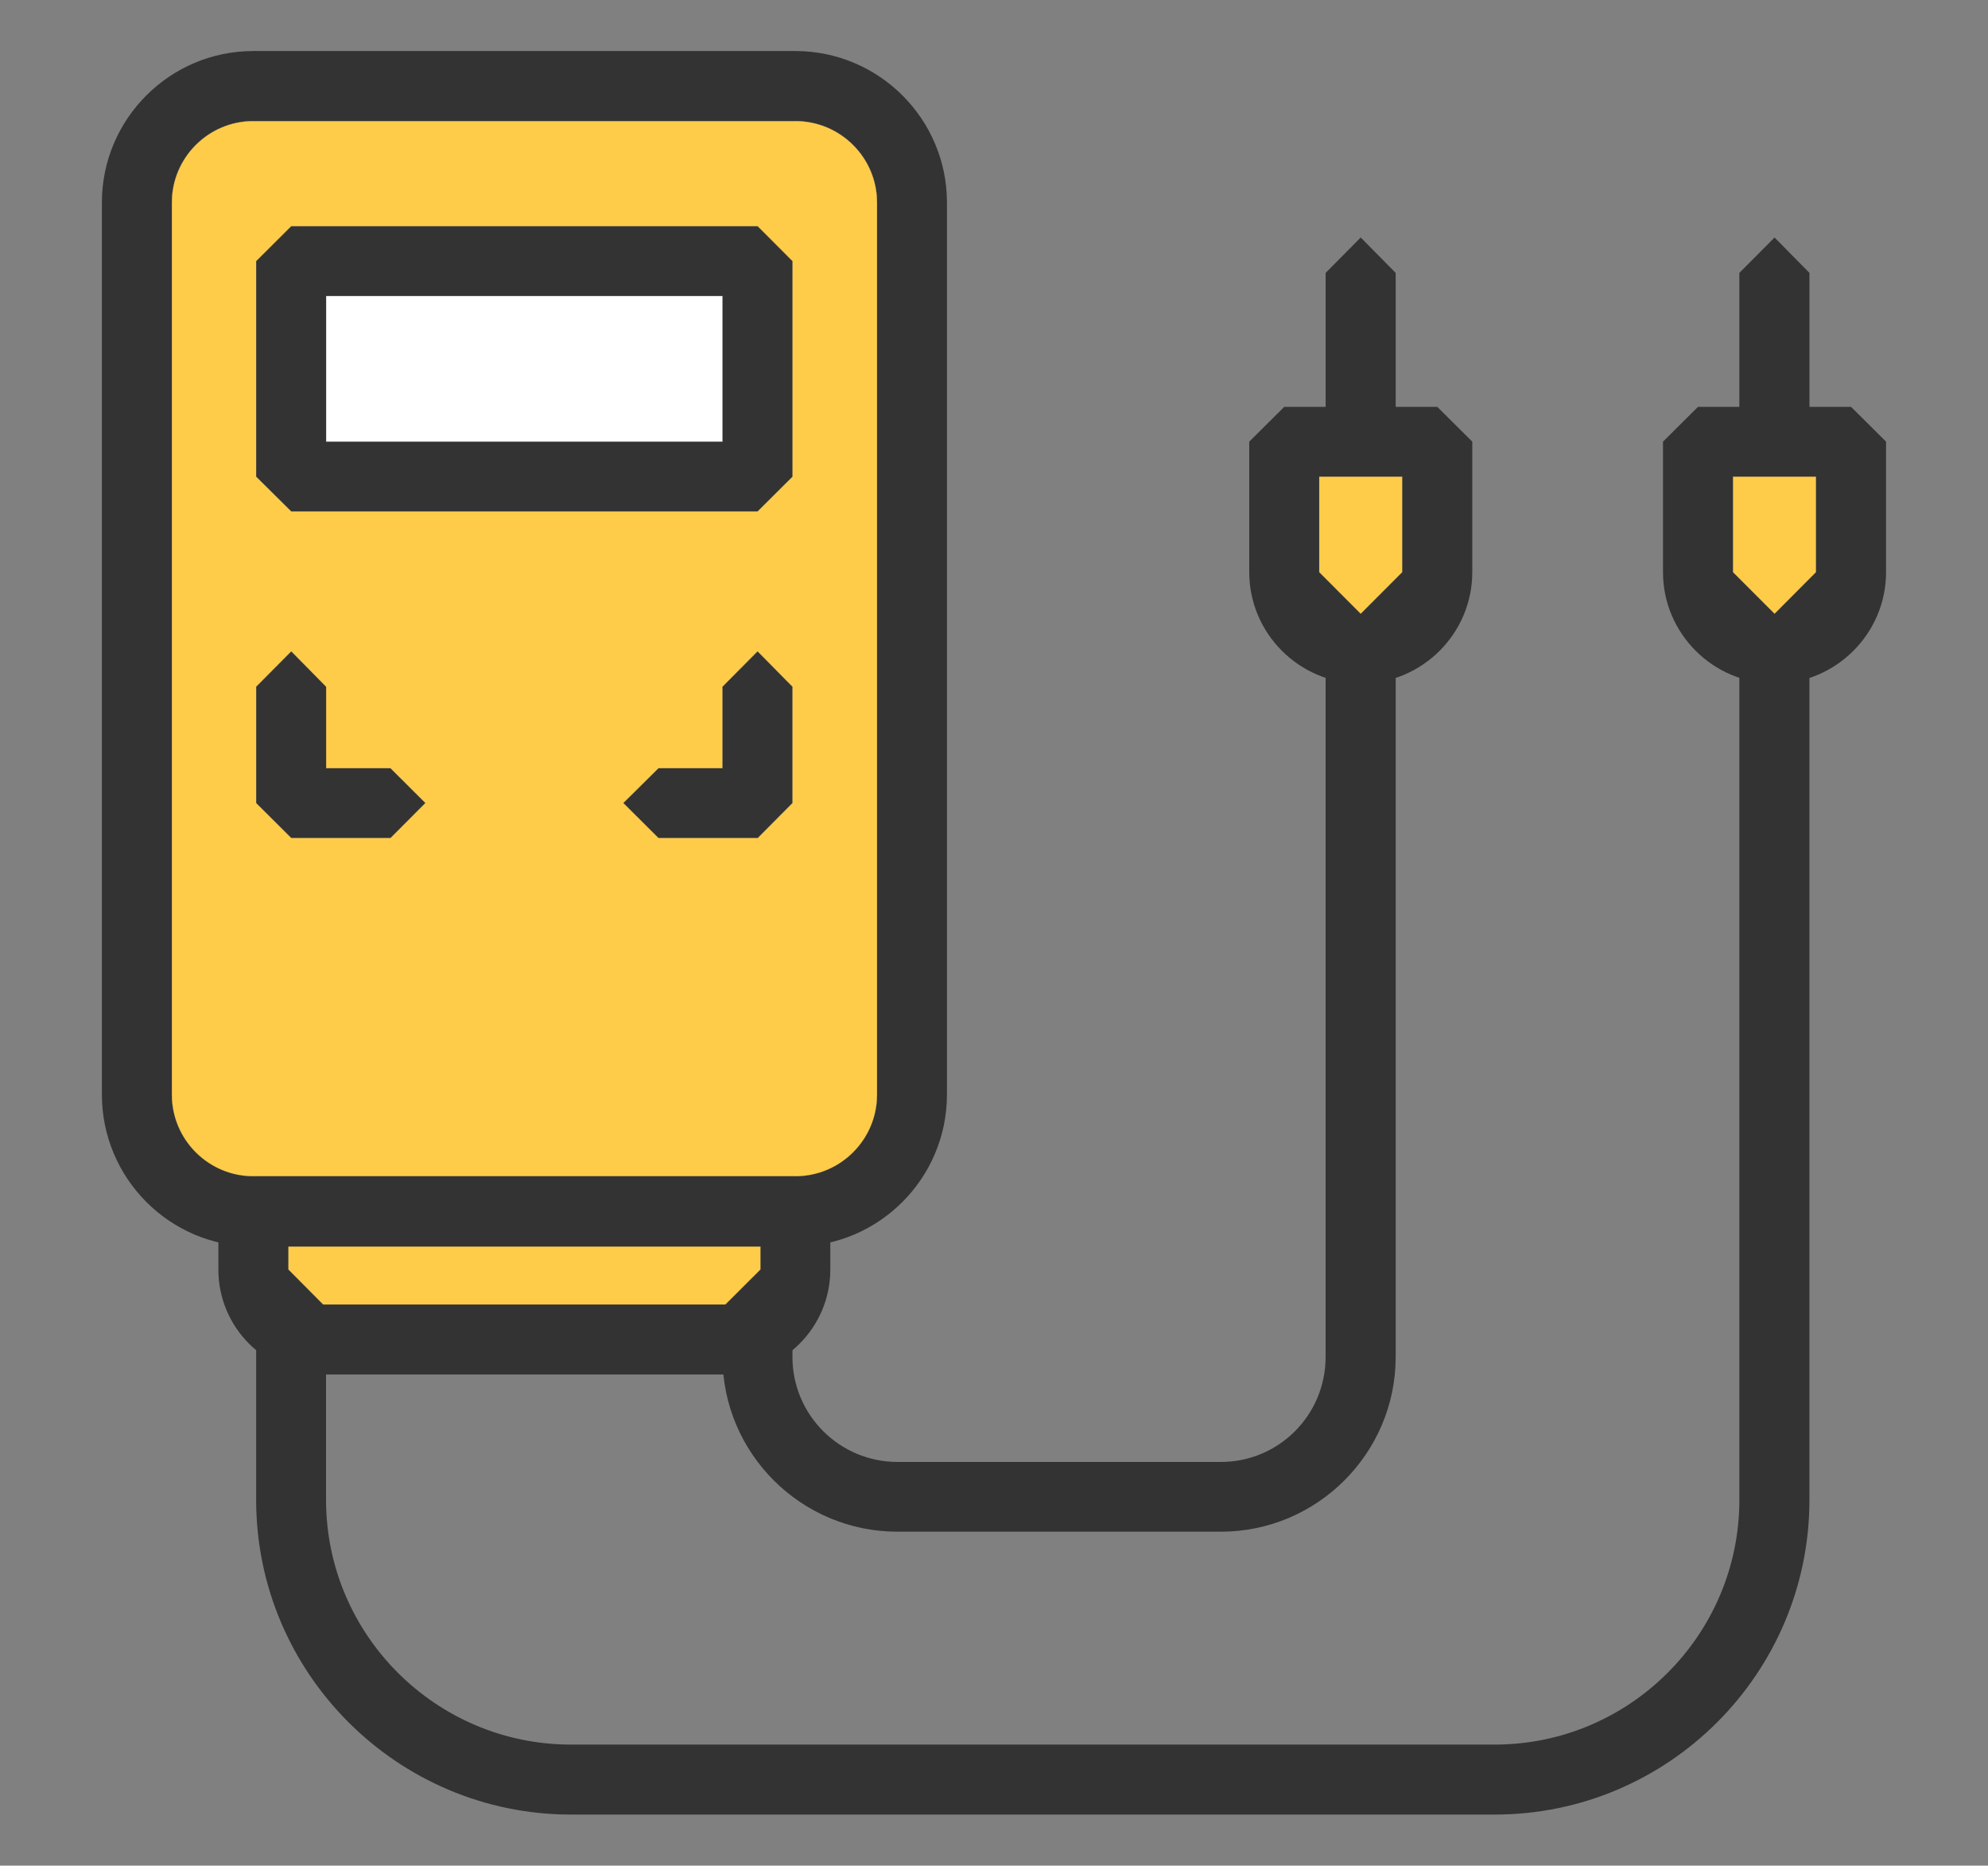
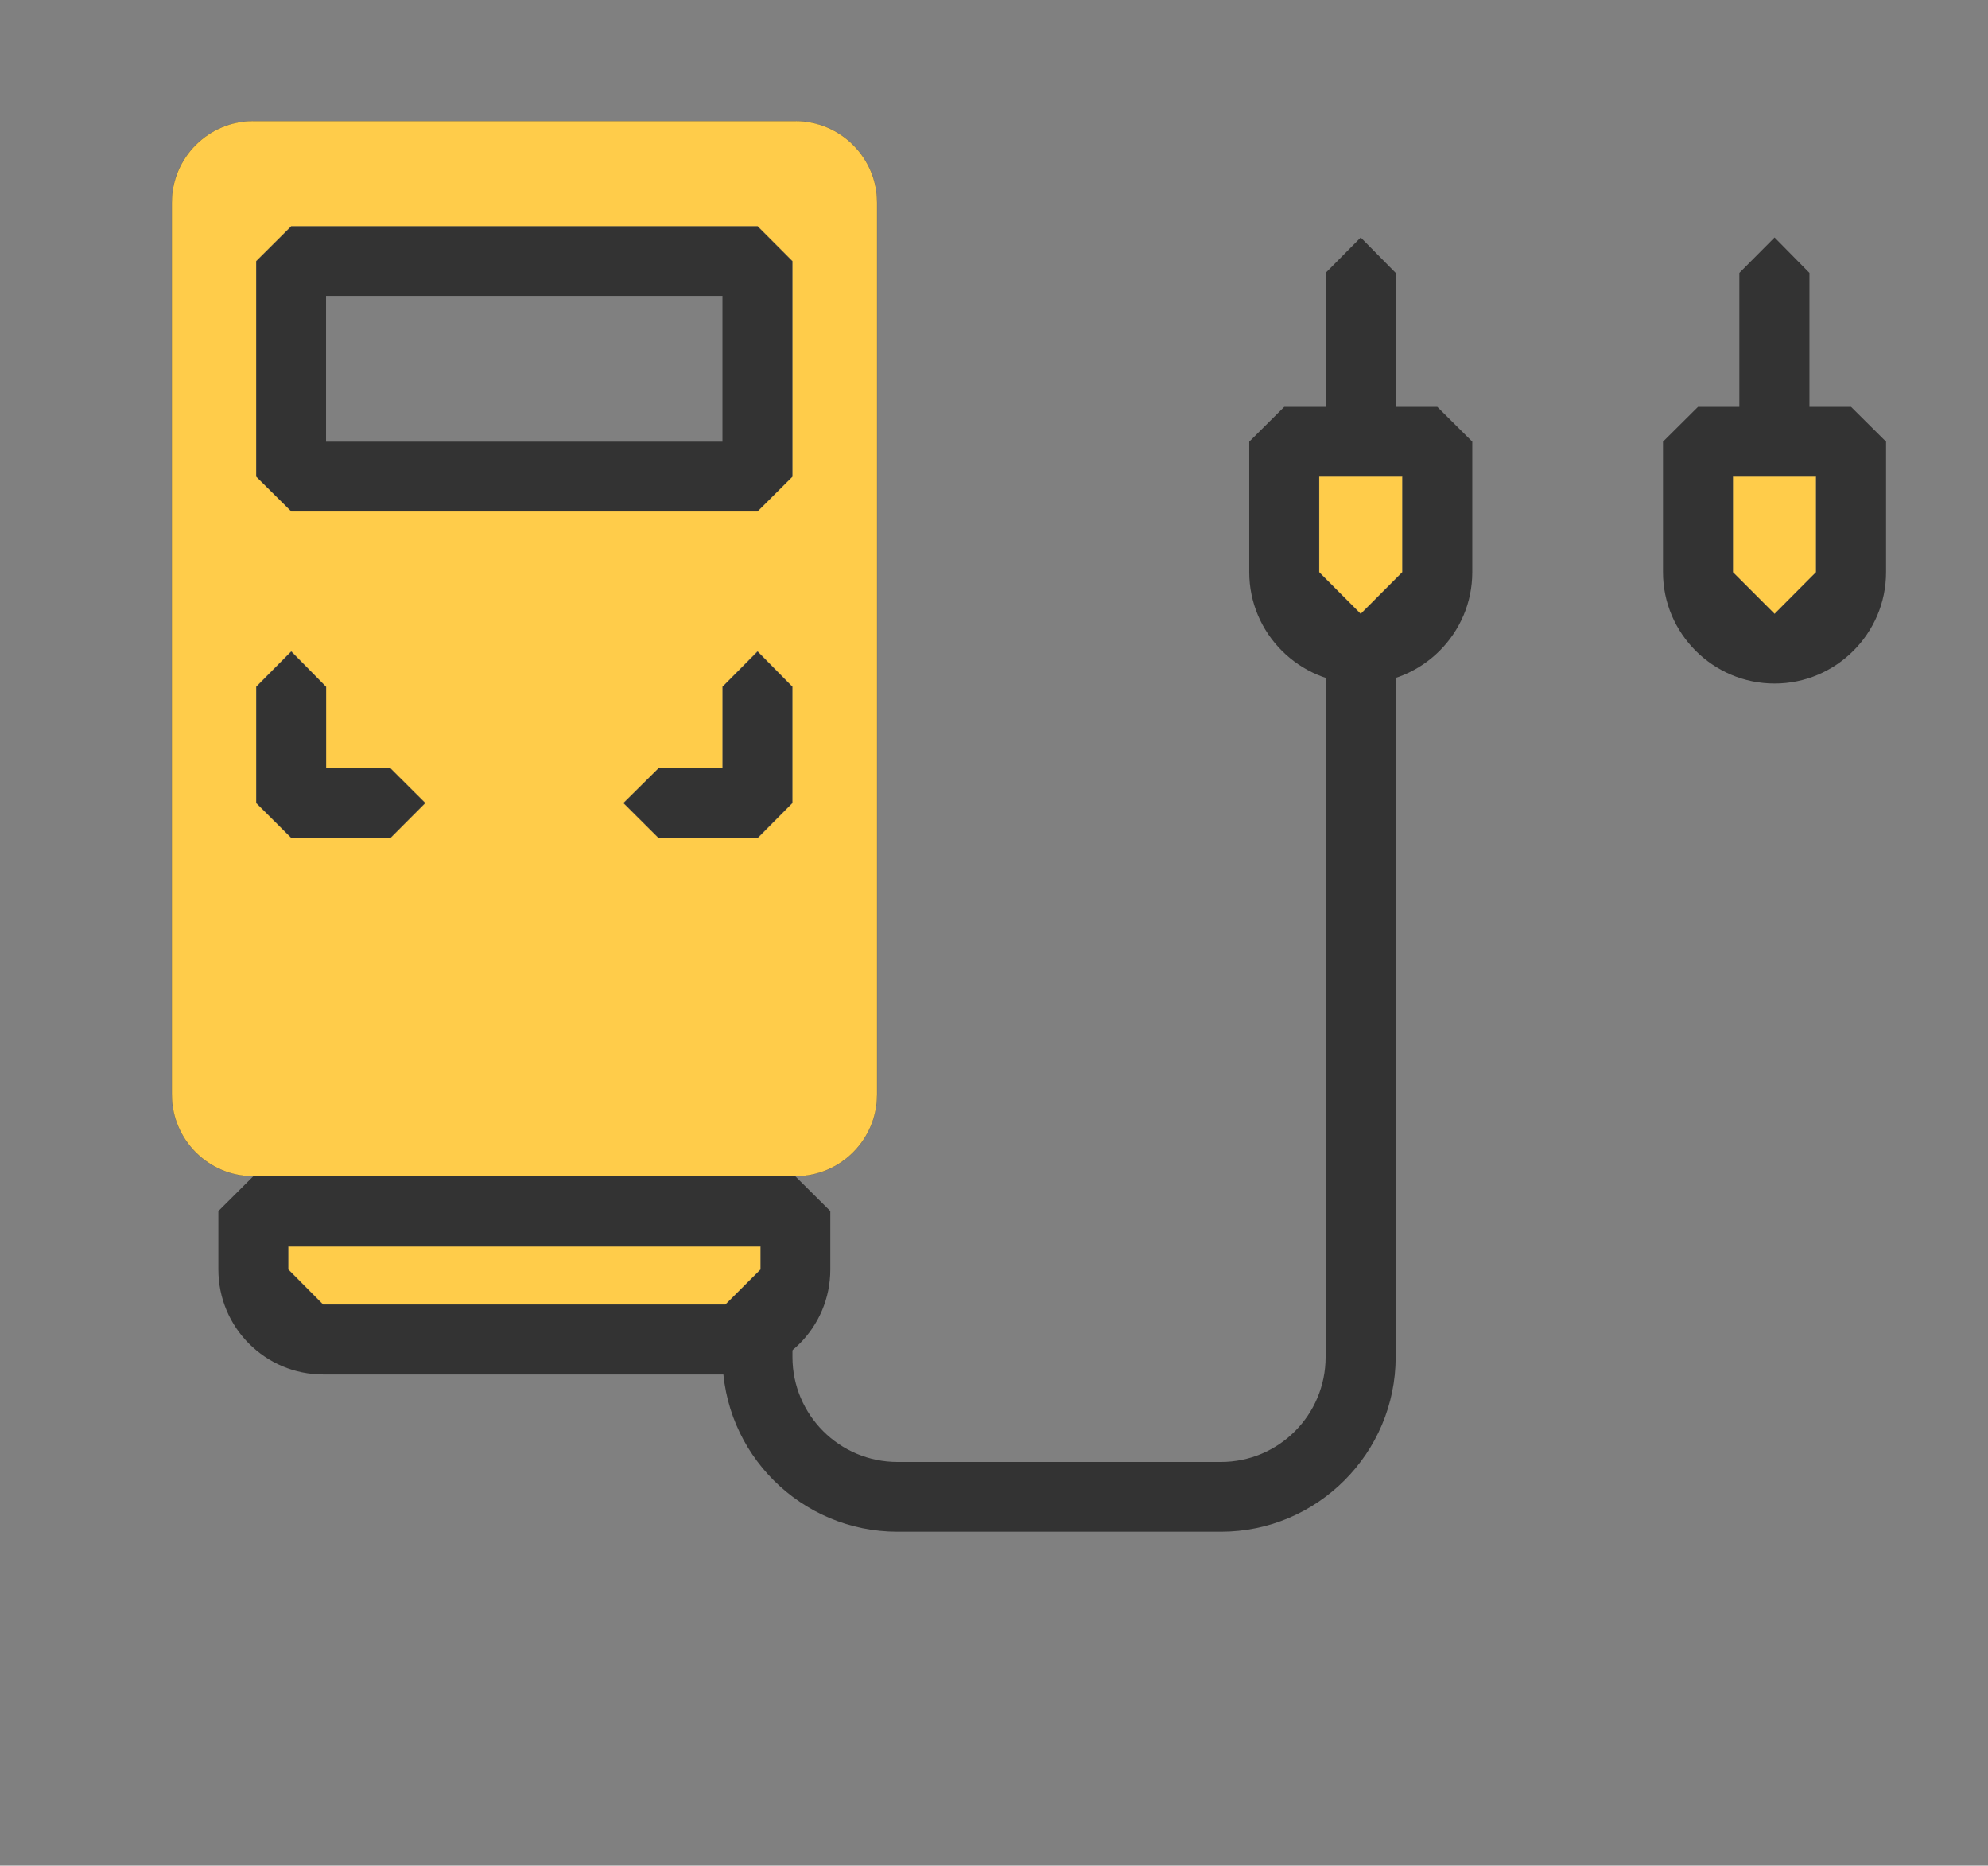
<svg xmlns="http://www.w3.org/2000/svg" xml:space="preserve" width="0.971in" height="0.911in" version="1.1" style="shape-rendering:geometricPrecision; text-rendering:geometricPrecision; image-rendering:optimizeQuality; fill-rule:evenodd; clip-rule:evenodd" viewBox="0 0 971 911">
  <rect x="0" y="0" width="971" height="911" fill="#808080" stroke="none" />
  <defs>
    <style type="text/css">
   
    .str0 {stroke:#333333;stroke-width:0.07;stroke-miterlimit:2.613}
    .fil0 {fill:#333333}
    .fil1 {fill:#FFCC4A}
    .fil2 {fill:white}
   
  </style>
  </defs>
  <g id="Layer_x0020_1">
    <g id="_709557416">
-       <path class="fil0" d="M123.71 59.09c-21.94,0 -39.8,17.92 -39.8,39.79l0 435.62c0,21.98 17.87,39.79 39.8,39.79l264.76 0c22.04,0 39.92,-17.81 39.92,-39.79l0 -435.62c0,-21.87 -17.87,-39.79 -39.92,-39.79l-264.76 0 0 0zm264.76 549.58l-264.76 0c-40.79,0 -73.94,-33.33 -73.94,-74.17l0 -435.62c0,-40.73 33.16,-73.96 73.94,-73.96l264.76 0c40.85,0 74.05,33.23 74.05,73.96l0 435.62c0,40.83 -33.2,74.17 -74.05,74.17l0 0z" />
      <path class="fil0" d="M159.25 215.66l193.62 0 0 -71.15 -193.62 0 0 71.15zm210.77 34.06l-227.76 0 -17.15 -16.98 0 -105.21 17.15 -17.08 227.76 0 17.03 17.08 0 105.21 -17.03 16.98z" />
      <path class="fil0" d="M596.35 747.94l-157.96 0c-47.21,0 -85.49,-38.33 -85.49,-85.31l0 -12.5 17.12 -17.08 17.04 17.08 0 12.5c0,28.33 23.01,51.25 51.32,51.25l157.96 0c28.25,0 51.13,-22.92 51.13,-51.25l0 -345.83 17.14 -17.08 17.08 17.08 0 345.83c0,46.98 -38.33,85.31 -85.35,85.31z" />
-       <path class="fil0" d="M730.07 886.07l-451.2 0c-84.72,0 -153.76,-68.96 -153.76,-153.65l0 -82.19 17.15 -16.98 16.99 16.98 0 82.19c0,65.83 53.72,119.48 119.62,119.48l451.2 0c65.91,0 119.49,-53.65 119.49,-119.48l0 -415.62 17.18 -17.08 17.04 17.08 0 415.62c0,84.69 -68.91,153.65 -153.7,153.65z" />
      <path class="fil0" d="M644.34 232.74l0 46.67 20.27 20.31 20.27 -20.31 0 -46.67 -40.54 0 0 0zm20.27 101.04c-30.01,0 -54.44,-24.48 -54.44,-54.37l0 -63.75 17.09 -16.98 74.76 0 17.09 16.98 0 63.75c0,29.9 -24.43,54.37 -54.49,54.37l-0.02 0z" />
      <path class="fil0" d="M846.43 232.74l0 46.67 20.33 20.31 20.22 -20.31 0 -46.67 -40.55 0zm20.33 101.04c-30.07,0 -54.5,-24.48 -54.5,-54.37l0 -63.75 17.09 -16.98 74.77 0 17.09 16.98 0 63.75c0,29.9 -24.43,54.37 -54.46,54.37l0 0z" />
      <polygon class="fil0" points="664.62,232.74 647.48,215.66 647.48,133.26 664.62,115.97 681.69,133.26 681.69,215.66 " />
      <polygon class="fil0" points="866.75,232.74 849.55,215.66 849.55,133.26 866.75,115.97 883.79,133.26 883.79,215.66 " />
-       <path class="fil0" d="M140.85 608.67l0 11.25 16.98 17.09 196.47 0 17.13 -17.09 0 -11.25 -230.59 0 0.02 0zm213.45 62.5l-196.47 0c-28.21,0 -51.17,-22.92 -51.17,-51.25l0 -28.54 17.04 -16.98 264.76 0 17.09 16.98 0 28.54c0,28.33 -23.01,51.25 -51.26,51.25l0 0z" />
+       <path class="fil0" d="M140.85 608.67l0 11.25 16.98 17.09 196.47 0 17.13 -17.09 0 -11.25 -230.59 0 0.02 0zm213.45 62.5l-196.47 0c-28.21,0 -51.17,-22.92 -51.17,-51.25l0 -28.54 17.04 -16.98 264.76 0 17.09 16.98 0 28.54c0,28.33 -23.01,51.25 -51.26,51.25l0 0" />
      <polygon class="fil0" points="190.7,409.2 142.27,409.2 125.13,392.11 125.13,335.34 142.27,318.16 159.25,335.34 159.25,375.13 190.7,375.13 207.74,392.11 " />
      <polygon class="fil0" points="370.01,409.2 321.63,409.2 304.49,392.11 321.63,375.13 352.89,375.13 352.89,335.34 370.01,318.16 387.05,335.34 387.05,392.11 " />
      <path class="fil1 str0" d="M370.03 409.2l-48.39 0 -17.15 -17.08 17.15 -16.98 31.24 0 0 -39.79 17.13 -17.29 17.05 17.29 0 56.77 -17.05 17.19 0.02 -0.11zm-246.31 165.2l264.76 0c22.04,0 39.92,-17.92 39.92,-39.89l0 -435.62c0,-21.87 -17.88,-39.79 -39.92,-39.79l-264.76 0c-21.94,0 -39.81,17.92 -39.81,39.79l0 435.62c0,21.98 17.87,39.89 39.81,39.89zm66.99 -165.2l-48.44 0 -17.15 -17.08 0 -56.77 17.15 -17.29 16.99 17.29 0 39.79 31.45 0 17.04 16.98 -17.04 17.08 0 0zm179.32 -159.48l-227.76 0 -17.15 -16.98 0 -105.21 17.15 -17.08 227.76 0 17.05 17.08 0 105.21 -17.05 16.98z" />
      <polygon class="fil1 str0" points="644.34,232.74 644.34,279.41 664.61,299.72 684.89,279.41 684.89,232.74 664.61,232.74 " />
      <polygon class="fil1 str0" points="846.43,232.74 846.43,279.41 866.76,299.72 886.98,279.41 886.98,232.74 866.76,232.74 " />
-       <polygon class="fil2 str0" points="352.9,215.66 352.9,144.51 159.26,144.51 159.26,215.66 " />
      <polygon class="fil1 str0" points="371.44,608.67 140.85,608.67 140.85,619.92 157.84,637.01 354.31,637.01 371.44,619.92 " />
    </g>
  </g>
</svg>